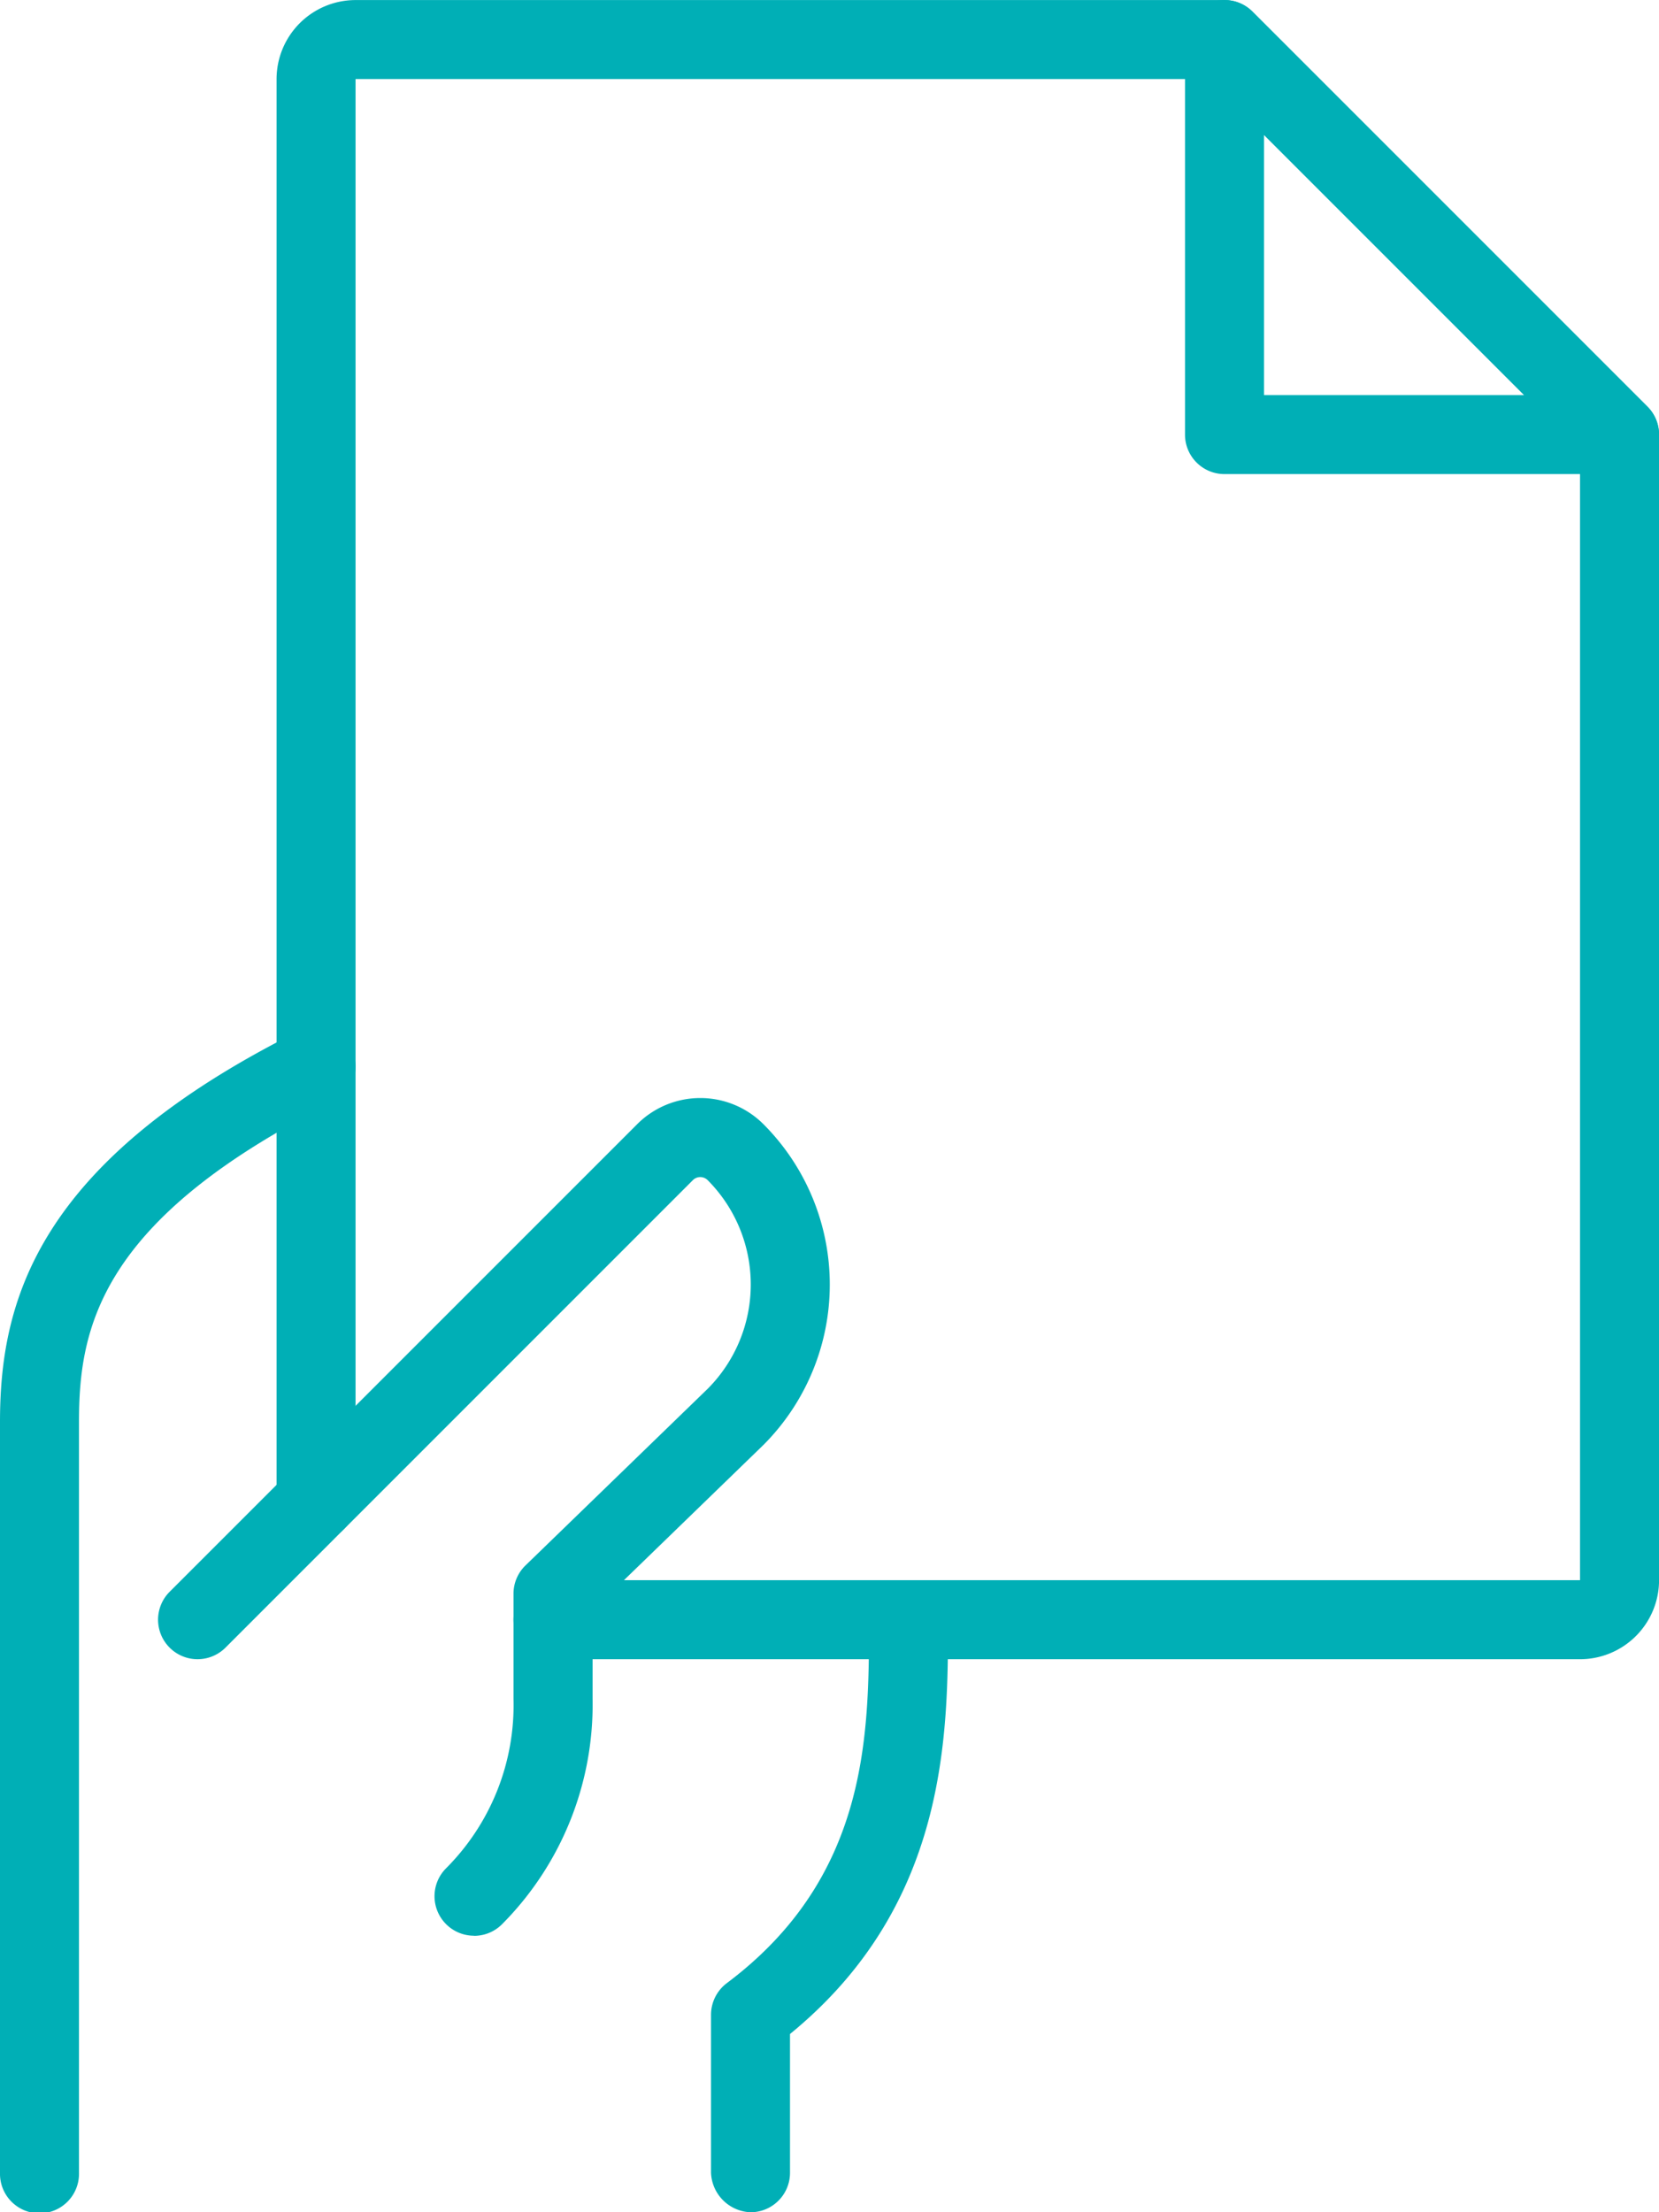
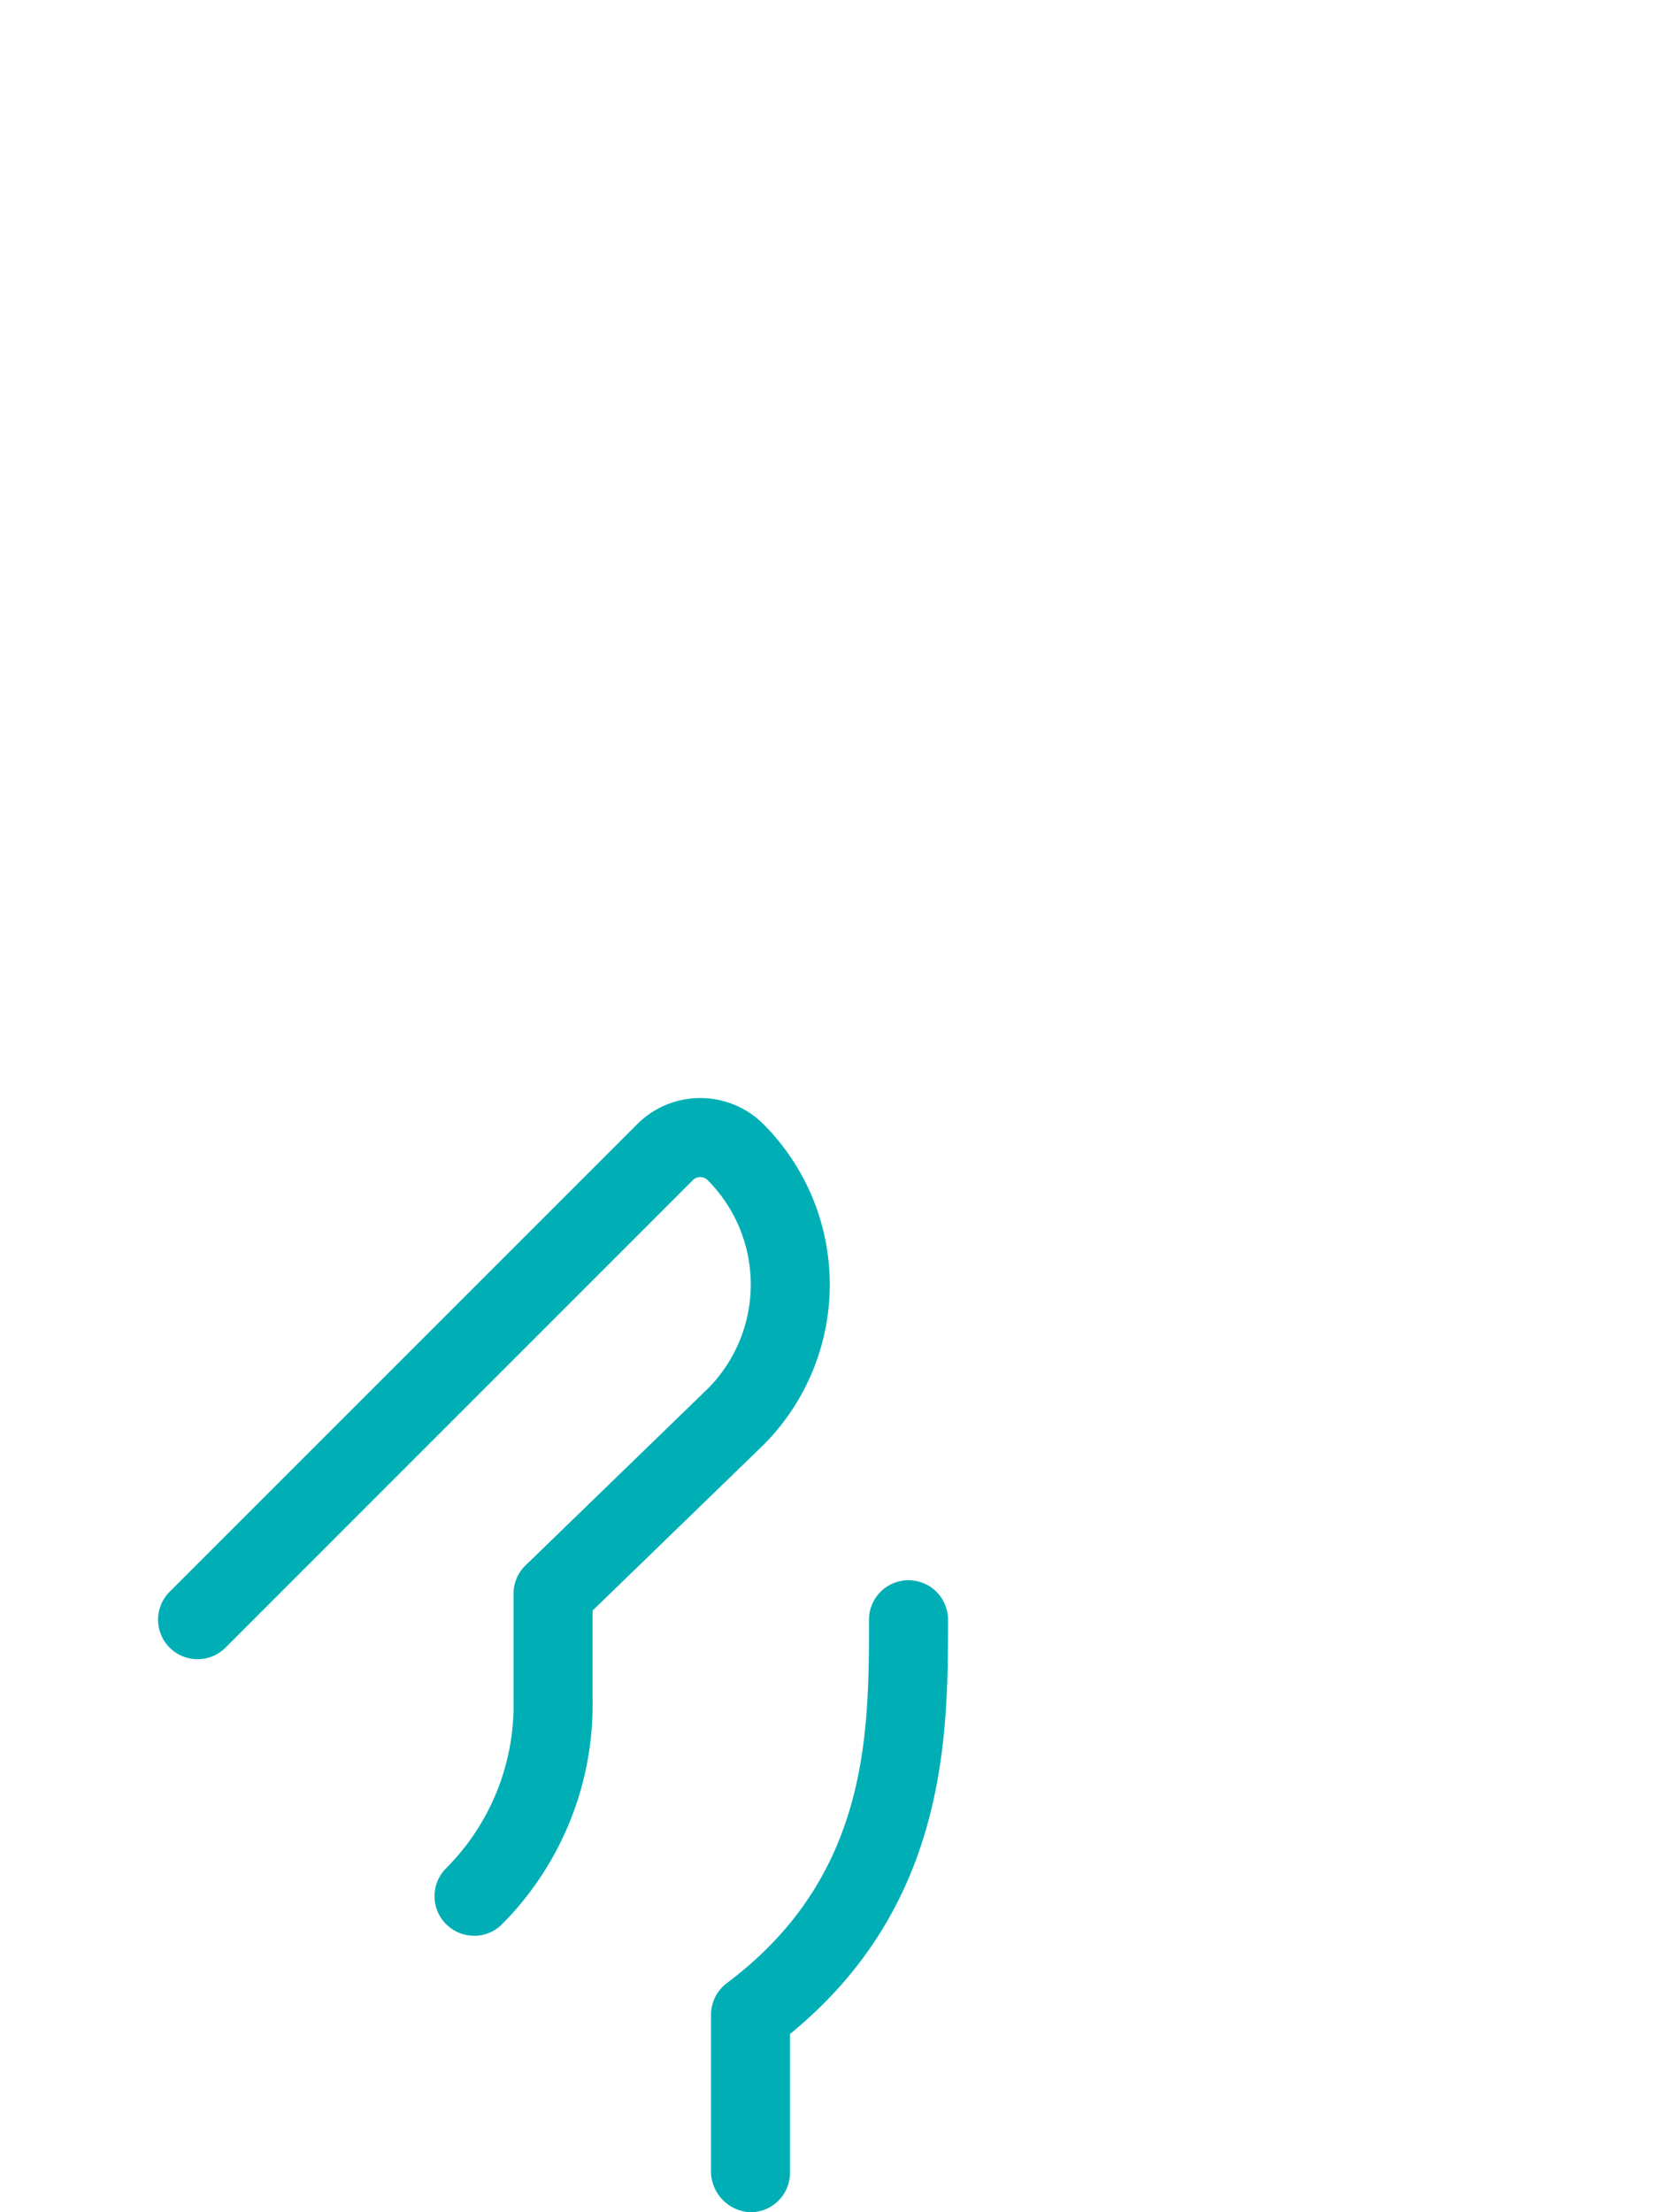
<svg xmlns="http://www.w3.org/2000/svg" width="57.401" height="76.536" viewBox="0 0 57.401 76.536">
  <g id="Group_74" data-name="Group 74" transform="translate(-2446.087 -301.889)">
    <g id="Group_73" data-name="Group 73">
-       <path id="Path_129" data-name="Path 129" d="M2489.821,315.558h9l-9-9Zm12.3,2.733h-13.666a1.366,1.366,0,0,1-1.367-1.367V303.257a1.366,1.366,0,0,1,2.333-.966l13.667,13.667a1.367,1.367,0,0,1-.967,2.333Z" fill="#00afb6" fill-rule="evenodd" />
      <path id="Path_130" data-name="Path 130" d="M2462.487,368.858a1.367,1.367,0,0,1-.966-2.333,7.986,7.986,0,0,0,2.333-5.867v-3.631a1.363,1.363,0,0,1,.416-.981l6.311-6.118a5.114,5.114,0,0,0-.015-7.216.362.362,0,0,0-.5,0l-16.177,16.179a1.366,1.366,0,0,1-1.933-1.932l16.179-16.179a3.089,3.089,0,0,1,4.365,0,7.853,7.853,0,0,1,0,11.1l-5.91,5.73v3.052a10.775,10.775,0,0,1-3.134,7.8,1.367,1.367,0,0,1-.967.4" fill="#00afb6" fill-rule="evenodd" />
-       <path id="Path_131" data-name="Path 131" d="M2500.755,359.292h-35.534a1.367,1.367,0,0,1,0-2.734h35.534V317.49l-12.866-12.866h-29.5v49.2a1.366,1.366,0,0,1-2.733,0v-49.2a2.736,2.736,0,0,1,2.733-2.733h30.068a1.363,1.363,0,0,1,.966.4l13.667,13.667a1.361,1.361,0,0,1,.4.966v39.634a2.736,2.736,0,0,1-2.733,2.734" fill="#00afb6" fill-rule="evenodd" />
-       <path id="Path_132" data-name="Path 132" d="M2448.82,377.058V351.091c0-3.228.681-7.012,8.812-11.077a1.367,1.367,0,0,0-1.222-2.446c-9.1,4.55-10.323,9.389-10.323,13.523v25.967a1.367,1.367,0,1,0,2.733,0Z" fill="#00afb6" />
      <path id="Path_133" data-name="Path 133" d="M2472.054,378.425a1.366,1.366,0,0,0,1.367-1.367v-4.8c5.467-4.466,5.467-10.377,5.467-14.332a1.367,1.367,0,1,0-2.734,0c0,3.958,0,8.883-4.92,12.573a1.371,1.371,0,0,0-.546,1.094v5.466A1.423,1.423,0,0,0,2472.054,378.425Z" fill="#00afb6" />
    </g>
-     <path id="Path_134" data-name="Path 134" d="M2469.69,378.425" fill="#00afb6" />
  </g>
</svg>